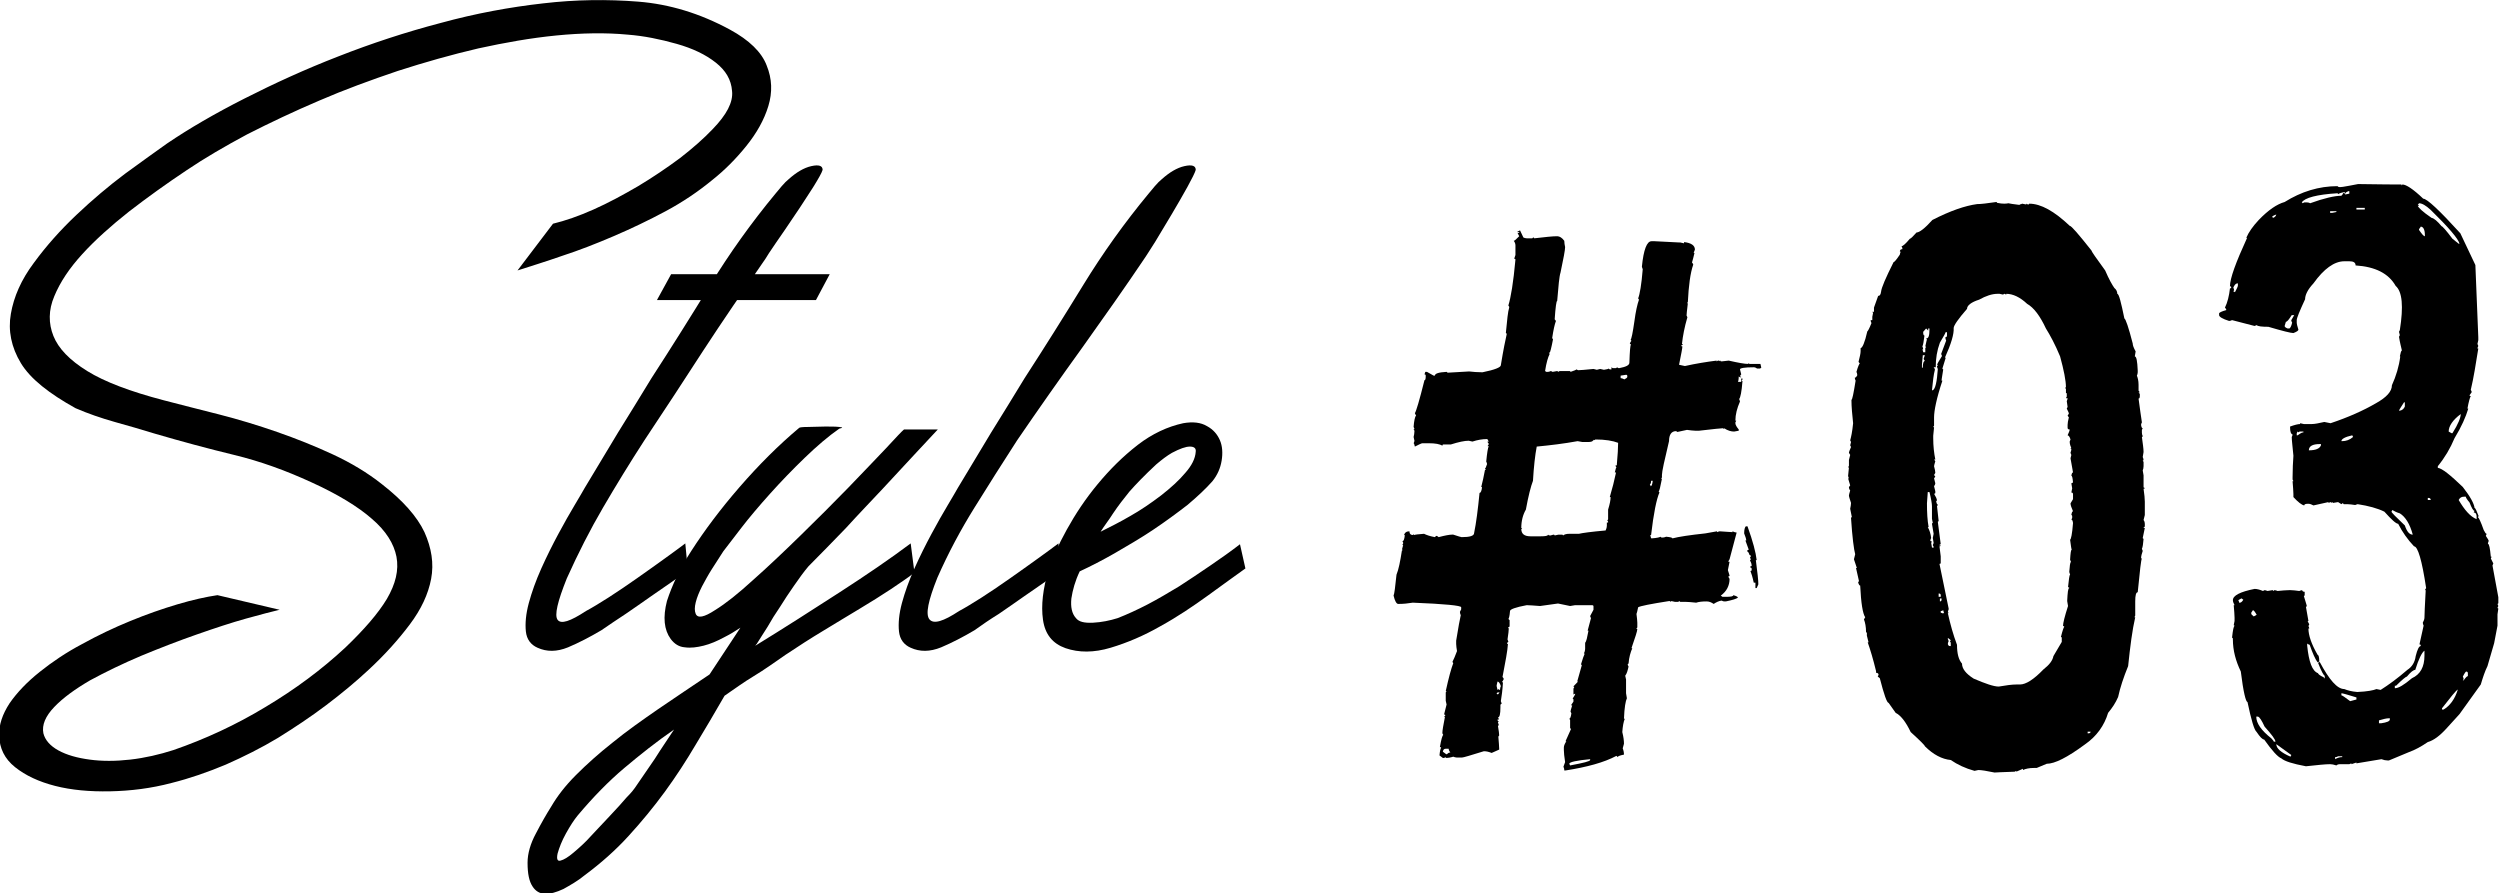
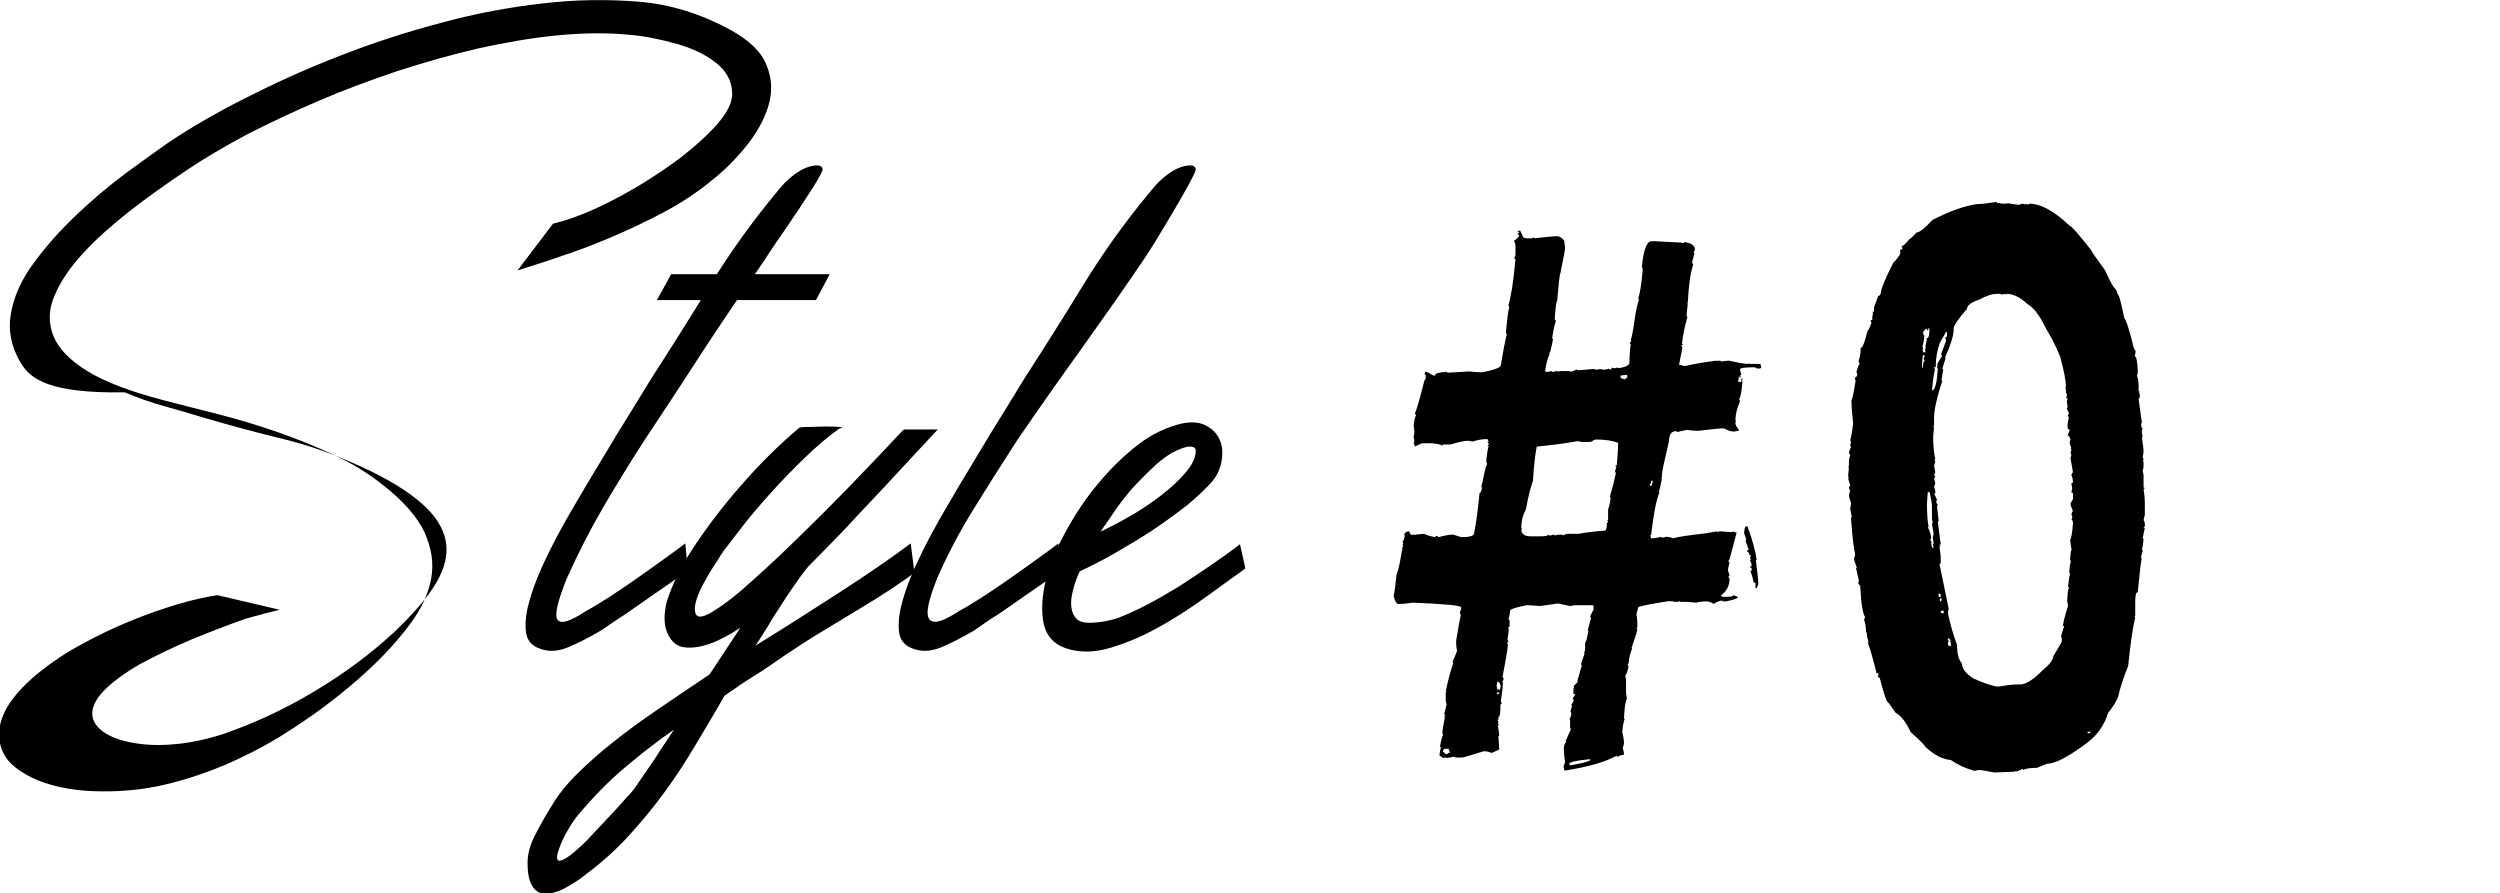
<svg xmlns="http://www.w3.org/2000/svg" version="1.1" id="レイヤー_1" x="0px" y="0px" viewBox="0 0 599 214" width="599" height="214" style="enable-background:new 0 0 599 214;" xml:space="preserve">
  <g>
    <g>
-       <path d="M132.5,53.6c2.9-0.7,6.1-1.8,9.7-3.4c3.6-1.6,7.1-3.5,10.7-5.6c3.5-2.1,6.9-4.4,10-6.7c3.1-2.4,5.7-4.7,7.8-6.9    c3.4-3.5,5-6.5,4.7-9.2c-0.2-2.7-1.5-4.9-3.9-6.8c-2.4-1.9-5.5-3.4-9.4-4.5c-3.9-1.1-7.8-1.9-11.7-2.2c-5.3-0.5-11-0.4-17.1,0.2    c-6.1,0.6-12.3,1.7-18.7,3.1c-6.4,1.5-12.8,3.3-19.3,5.4c-6.5,2.2-12.8,4.5-18.8,7.1c-6.1,2.6-11.8,5.3-17.3,8.1    c-5.4,2.9-10.2,5.7-14.5,8.6c-4.8,3.2-9.4,6.5-13.8,9.9c-4.3,3.4-8.1,6.8-11.2,10.2c-3.1,3.4-5.3,6.7-6.7,10.1    c-1.4,3.3-1.4,6.5-0.2,9.5c1.2,3,3.9,5.8,8.1,8.4c4.2,2.6,10.3,4.9,18.3,7c4.2,1.1,8.6,2.2,13.3,3.4c4.7,1.2,9.3,2.6,13.9,4.2    c4.6,1.6,9.1,3.4,13.4,5.4c4.3,2,8.3,4.4,11.7,7.1c5,3.9,8.4,7.7,10.2,11.5c1.7,3.8,2.3,7.5,1.6,11.2c-0.7,3.7-2.4,7.3-5.1,10.9    c-2.7,3.6-6,7.3-9.9,10.9c-3.1,2.9-6.5,5.7-10.2,8.5c-3.7,2.8-7.5,5.3-11.5,7.8c-4,2.4-8.2,4.5-12.5,6.4c-4.3,1.8-8.6,3.3-13,4.4    c-4.9,1.3-9.8,1.9-14.7,2c-4.9,0.1-9.3-0.3-13.2-1.3c-3.9-1-7.1-2.5-9.6-4.5c-2.5-2-3.7-4.5-3.8-7.5c-0.1-2.6,0.8-5.2,2.5-7.8    c1.8-2.6,4.2-5.1,7.2-7.5c3-2.4,6.4-4.7,10.2-6.7c3.8-2.1,7.6-3.9,11.5-5.5c3.9-1.6,7.6-2.9,11.3-4c3.7-1.1,6.9-1.8,9.6-2.2    l14.9,3.5c-1.7,0.4-4.4,1.1-8,2.1c-3.6,1-7.5,2.3-11.8,3.8c-4.3,1.5-8.7,3.2-13.3,5.1c-4.5,1.9-8.6,3.9-12.3,5.9    c-3.6,2.1-6.5,4.2-8.6,6.4c-2.1,2.2-3,4.3-2.6,6.3c0.4,1.6,1.6,3,3.6,4.1c2,1.1,4.5,1.8,7.5,2.2c2.9,0.4,6.2,0.4,9.7,0    c3.5-0.4,7-1.2,10.4-2.3c7.5-2.6,14.9-6,22-10.3c7.2-4.3,13.5-9,19.1-14.2c4.5-4.3,7.9-8.2,10-11.7c2.1-3.6,2.9-6.9,2.3-10.1    c-0.6-3.1-2.5-6.2-5.9-9.1c-3.3-2.9-8.2-5.9-14.6-8.8c-6.1-2.8-12.2-5-18.4-6.5c-6.2-1.5-12.5-3.2-19-5.1c-3.2-1-6.4-1.9-9.6-2.8    c-3.2-0.9-6.4-2-9.4-3.3C11.8,94.3,7.3,90.8,5,87c-2.3-3.8-3.1-7.8-2.4-11.8C3.3,71.1,5.1,67,8.1,63c3-4.1,6.4-7.9,10.2-11.5    c3.8-3.6,7.7-6.9,11.7-9.9c4-2.9,7.3-5.3,10-7.2c5.3-3.6,11.5-7.2,18.6-10.8c7.1-3.6,14.5-7,22.5-10.1c7.9-3.1,16.1-5.8,24.5-8    c8.4-2.3,16.6-3.8,24.6-4.7c7.7-0.9,15.3-1,22.8-0.4c7.4,0.6,14.7,2.8,21.9,6.7c4.6,2.5,7.6,5.4,8.8,8.6c1.3,3.2,1.4,6.4,0.4,9.7    c-1,3.3-2.8,6.5-5.3,9.6c-2.5,3.1-5.2,5.8-8.1,8.1c-3.4,2.8-7.1,5.3-11.2,7.5c-4.1,2.2-8.3,4.2-12.5,6c-4.2,1.8-8.3,3.4-12.3,4.7    c-4,1.4-7.6,2.5-10.7,3.5L132.5,53.6z" />
+       <path d="M132.5,53.6c2.9-0.7,6.1-1.8,9.7-3.4c3.6-1.6,7.1-3.5,10.7-5.6c3.5-2.1,6.9-4.4,10-6.7c3.1-2.4,5.7-4.7,7.8-6.9    c3.4-3.5,5-6.5,4.7-9.2c-0.2-2.7-1.5-4.9-3.9-6.8c-2.4-1.9-5.5-3.4-9.4-4.5c-3.9-1.1-7.8-1.9-11.7-2.2c-5.3-0.5-11-0.4-17.1,0.2    c-6.1,0.6-12.3,1.7-18.7,3.1c-6.4,1.5-12.8,3.3-19.3,5.4c-6.5,2.2-12.8,4.5-18.8,7.1c-6.1,2.6-11.8,5.3-17.3,8.1    c-5.4,2.9-10.2,5.7-14.5,8.6c-4.8,3.2-9.4,6.5-13.8,9.9c-4.3,3.4-8.1,6.8-11.2,10.2c-3.1,3.4-5.3,6.7-6.7,10.1    c-1.4,3.3-1.4,6.5-0.2,9.5c1.2,3,3.9,5.8,8.1,8.4c4.2,2.6,10.3,4.9,18.3,7c4.2,1.1,8.6,2.2,13.3,3.4c4.7,1.2,9.3,2.6,13.9,4.2    c4.6,1.6,9.1,3.4,13.4,5.4c4.3,2,8.3,4.4,11.7,7.1c5,3.9,8.4,7.7,10.2,11.5c1.7,3.8,2.3,7.5,1.6,11.2c-0.7,3.7-2.4,7.3-5.1,10.9    c-2.7,3.6-6,7.3-9.9,10.9c-3.1,2.9-6.5,5.7-10.2,8.5c-3.7,2.8-7.5,5.3-11.5,7.8c-4,2.4-8.2,4.5-12.5,6.4c-4.3,1.8-8.6,3.3-13,4.4    c-4.9,1.3-9.8,1.9-14.7,2c-4.9,0.1-9.3-0.3-13.2-1.3c-3.9-1-7.1-2.5-9.6-4.5c-2.5-2-3.7-4.5-3.8-7.5c-0.1-2.6,0.8-5.2,2.5-7.8    c1.8-2.6,4.2-5.1,7.2-7.5c3-2.4,6.4-4.7,10.2-6.7c3.8-2.1,7.6-3.9,11.5-5.5c3.9-1.6,7.6-2.9,11.3-4c3.7-1.1,6.9-1.8,9.6-2.2    l14.9,3.5c-1.7,0.4-4.4,1.1-8,2.1c-4.3,1.5-8.7,3.2-13.3,5.1c-4.5,1.9-8.6,3.9-12.3,5.9    c-3.6,2.1-6.5,4.2-8.6,6.4c-2.1,2.2-3,4.3-2.6,6.3c0.4,1.6,1.6,3,3.6,4.1c2,1.1,4.5,1.8,7.5,2.2c2.9,0.4,6.2,0.4,9.7,0    c3.5-0.4,7-1.2,10.4-2.3c7.5-2.6,14.9-6,22-10.3c7.2-4.3,13.5-9,19.1-14.2c4.5-4.3,7.9-8.2,10-11.7c2.1-3.6,2.9-6.9,2.3-10.1    c-0.6-3.1-2.5-6.2-5.9-9.1c-3.3-2.9-8.2-5.9-14.6-8.8c-6.1-2.8-12.2-5-18.4-6.5c-6.2-1.5-12.5-3.2-19-5.1c-3.2-1-6.4-1.9-9.6-2.8    c-3.2-0.9-6.4-2-9.4-3.3C11.8,94.3,7.3,90.8,5,87c-2.3-3.8-3.1-7.8-2.4-11.8C3.3,71.1,5.1,67,8.1,63c3-4.1,6.4-7.9,10.2-11.5    c3.8-3.6,7.7-6.9,11.7-9.9c4-2.9,7.3-5.3,10-7.2c5.3-3.6,11.5-7.2,18.6-10.8c7.1-3.6,14.5-7,22.5-10.1c7.9-3.1,16.1-5.8,24.5-8    c8.4-2.3,16.6-3.8,24.6-4.7c7.7-0.9,15.3-1,22.8-0.4c7.4,0.6,14.7,2.8,21.9,6.7c4.6,2.5,7.6,5.4,8.8,8.6c1.3,3.2,1.4,6.4,0.4,9.7    c-1,3.3-2.8,6.5-5.3,9.6c-2.5,3.1-5.2,5.8-8.1,8.1c-3.4,2.8-7.1,5.3-11.2,7.5c-4.1,2.2-8.3,4.2-12.5,6c-4.2,1.8-8.3,3.4-12.3,4.7    c-4,1.4-7.6,2.5-10.7,3.5L132.5,53.6z" />
      <path d="M144.1,151c-2.7,1.6-5.4,3-8,4.1c-2.7,1.1-5.1,1.1-7.3,0.1c-1.6-0.7-2.6-2-2.8-3.9c-0.2-1.9,0-4.2,0.7-6.8    c0.7-2.6,1.7-5.4,3-8.3c1.3-2.9,2.7-5.7,4.1-8.3c1.4-2.6,2.7-4.9,3.9-6.9c1.2-2,2-3.4,2.4-4.1c2.7-4.5,5.4-9,8-13.3    c2.7-4.3,5.3-8.6,8-13c4.8-7.4,9.5-14.9,14.1-22.4c4.6-7.5,9.8-14.8,15.6-21.8c0.4-0.5,0.9-1.1,1.5-1.8c0.6-0.7,1.2-1.3,1.7-1.7    c1.8-1.6,3.6-2.7,5.4-3.1c1.8-0.4,2.7-0.1,2.7,0.9c-0.2,0.7-1,2.1-2.3,4.2c-1.4,2.1-2.8,4.4-4.4,6.7c-1.6,2.4-3.1,4.6-4.5,6.6    c-1.4,2-2.2,3.3-2.5,3.8C178,69.8,173,77.1,168.5,84c-4.5,7-9.2,14.1-14.1,21.5c-3.5,5.4-6.8,10.8-9.9,16.1c-3.1,5.3-6,11-8.7,17    c-2.2,5.5-3,8.8-2.2,9.9c0.8,1.1,3,0.4,6.8-2.1c1.5-0.8,3.3-1.9,5.5-3.3c2.2-1.4,4.5-3,6.8-4.6c2.3-1.6,4.5-3.2,6.6-4.7    c2.1-1.5,3.7-2.7,4.9-3.6l0.6,6.4c-1,0.8-2.2,1.7-3.8,2.8c-1.6,1.1-3.3,2.3-5.2,3.6c-1.9,1.3-3.8,2.7-5.9,4.1    C147.9,148.4,146,149.7,144.1,151z M160.8,65.7h38l-3.3,6.2h-38.1L160.8,65.7z" />
      <path d="M165.7,131.9c3.1-4.8,6.9-9.9,11.5-15.2c4.6-5.3,9.4-10.1,14.3-14.2c0.1-0.1,0.8-0.2,2.1-0.2c1.3,0,2.7-0.1,4.1-0.1    c1.4,0,2.5,0,3.4,0.1c0.9,0.1,0.9,0.2,0,0.4c-2.6,1.8-5.4,4.2-8.3,7c-2.9,2.8-5.7,5.7-8.3,8.6c-2.6,2.9-4.9,5.6-6.9,8.2    c-2,2.6-3.4,4.4-4.3,5.6c-0.9,1.4-1.8,2.8-2.7,4.2c-0.9,1.4-1.7,2.9-2.4,4.2c-0.7,1.4-1.2,2.6-1.5,3.8s-0.3,2.1,0,2.8    c0.5,1.1,2,0.8,4.6-0.9c2.6-1.6,5.6-4,9.1-7.2c3.5-3.1,7.3-6.7,11.4-10.7c4.1-4,7.9-7.8,11.4-11.4c3.5-3.6,6.5-6.8,9-9.4    c2.5-2.7,3.9-4.2,4.4-4.6h8.1c-1.4,1.5-3.2,3.4-5.5,5.9c-2.3,2.5-4.9,5.3-7.7,8.3c-2.8,3-5.8,6.1-8.8,9.4c-3.1,3.2-6.1,6.3-9,9.2    c-1.2,1.4-2.3,3-3.5,4.7s-2.3,3.4-3.3,5c-1.1,1.6-2.1,3.2-3,4.8c-1,1.5-1.8,2.9-2.6,4.1c-0.2,0.2-0.3,0.3-0.3,0.4    c7-4.3,13.7-8.6,20.2-12.8c6.5-4.2,12.2-8.1,17-11.7l0.9,7c-1.5,1.2-3.5,2.5-5.7,4c-2.3,1.5-4.8,3.1-7.5,4.7    c-2.7,1.6-5.6,3.4-8.6,5.2c-3,1.8-6.1,3.8-9.1,5.8c-2.6,1.8-5.1,3.6-7.6,5.1s-4.8,3.2-7,4.7c-2.3,4-4.6,7.9-6.9,11.7    c-2.3,3.9-4.7,7.6-7.4,11.3c-2.7,3.7-5.6,7.2-8.7,10.6c-3.1,3.4-6.6,6.5-10.5,9.4c-1.7,1.4-3.5,2.4-5.1,3.3    c-1.7,0.8-3.2,1.2-4.4,1.2c-1.3-0.1-2.3-0.7-3-1.8c-0.8-1.2-1.2-3-1.2-5.7c0-2.2,0.7-4.6,2-7c1.3-2.5,2.5-4.6,3.7-6.5    c1.4-2.4,3.3-4.9,5.9-7.5c2.6-2.6,5.5-5.2,8.8-7.8c3.3-2.7,7-5.3,10.9-8c4-2.7,8.1-5.5,12.3-8.3l7-10.6l0.4-0.6    c-1.2,0.8-2.5,1.6-4.1,2.4c-1.5,0.8-3.1,1.5-4.7,1.9s-3.1,0.6-4.5,0.4c-1.4-0.1-2.5-0.8-3.4-2c-1.6-2.2-1.9-5.2-0.9-9.1    C161,140.3,162.9,136.2,165.7,131.9z M152.1,188.8c1.6-2.3,3.2-4.7,4.8-7c1.5-2.4,3.1-4.7,4.6-7c-4.2,2.9-8.1,6-11.9,9.2    c-3.8,3.2-7.5,7-11.2,11.4c-0.9,1.1-1.8,2.5-2.8,4.3c-1,1.8-1.6,3.4-2,4.8c-0.3,1.4,0,1.9,0.7,1.7c0.8-0.2,1.8-0.8,3.1-1.9    c1.3-1.1,2.8-2.4,4.3-4.1c1.6-1.7,3.1-3.3,4.6-4.9c1.5-1.6,2.8-3,3.8-4.2C151.3,189.9,151.9,189.1,152.1,188.8z" />
      <path d="M233.5,151c-2.7,1.6-5.4,3-8,4.1c-2.7,1.1-5.1,1.1-7.3,0.1c-1.6-0.7-2.6-2-2.8-3.9c-0.2-1.9,0-4.2,0.7-6.8    c0.7-2.6,1.7-5.4,3-8.3c1.3-2.9,2.7-5.7,4.1-8.3c1.4-2.6,2.7-4.9,3.9-6.9c1.2-2,2-3.4,2.4-4.1c2.7-4.5,5.4-9,8-13.3    c2.7-4.3,5.3-8.6,8-13c4.8-7.4,9.5-14.9,14.1-22.4c4.6-7.5,9.8-14.8,15.6-21.8c0.4-0.5,0.9-1.1,1.5-1.8c0.6-0.7,1.2-1.3,1.7-1.7    c1.8-1.6,3.6-2.7,5.4-3.1c1.8-0.4,2.7-0.1,2.7,0.9c-0.2,0.7-0.9,2.1-2,4.1c-1.2,2.1-2.4,4.3-3.8,6.6c-1.4,2.3-2.7,4.5-3.9,6.5    c-1.3,2-2,3.2-2.3,3.6c-4.9,7.3-10,14.5-15.2,21.8c-5.2,7.2-10.4,14.6-15.6,22.2c-3.5,5.4-6.9,10.8-10.2,16.1    c-3.3,5.3-6.3,10.9-8.9,16.8c-2.2,5.5-2.9,8.8-1.9,10c1,1.2,3.3,0.5,7.1-2c1.5-0.8,3.3-1.9,5.5-3.3c2.2-1.4,4.5-3,6.8-4.6    c2.3-1.6,4.5-3.2,6.6-4.7c2.1-1.5,3.7-2.7,4.9-3.6l0.6,6.4c-1,0.8-2.2,1.7-3.8,2.8c-1.6,1.1-3.3,2.3-5.2,3.6    c-1.9,1.3-3.8,2.7-5.9,4.1C237.2,148.4,235.3,149.7,233.5,151z" />
      <path d="M258.7,136.9c-1.1,2.3-1.7,4.5-2,6.5c-0.2,2,0.1,3.6,1.1,4.7c0.7,0.9,2,1.2,4.1,1.1c2-0.1,4-0.5,5.9-1.1    c2.3-0.9,4.7-2,7.2-3.3c2.5-1.3,5-2.8,7.5-4.3c2.5-1.6,5-3.3,7.5-5c2.5-1.7,4.9-3.4,7.1-5.1l1.3,5.8c-2.4,1.7-5.4,3.9-9,6.5    c-3.6,2.6-7.3,5.1-11.3,7.3c-4,2.3-8,4-12,5.2c-4,1.2-7.6,1.2-10.8,0.1c-3.1-1.1-4.9-3.3-5.4-6.8c-0.5-3.5,0-7.4,1.3-11.9    c0.9-2.7,2.3-5.9,4.4-9.7c2.1-3.8,4.5-7.4,7.4-10.9c2.9-3.5,6-6.6,9.6-9.4c3.5-2.7,7.2-4.4,10.9-5.2c2.3-0.4,4.2-0.2,5.7,0.7    c1.5,0.8,2.5,2,3.1,3.4c0.6,1.4,0.7,3.1,0.4,4.9c-0.3,1.8-1,3.4-2.2,4.9c-1.5,1.7-3.5,3.6-6,5.7c-2.6,2-5.3,4-8.3,6    c-3,2-6.1,3.8-9.2,5.6C264.2,134.2,261.3,135.7,258.7,136.9z M266.7,123c-0.5,0.8-1,1.5-1.5,2.2c-0.5,0.7-1,1.4-1.5,2.2    c2.2-1.1,4.6-2.3,7-3.7c2.5-1.4,5-3.1,7.5-5c2.3-1.8,4.3-3.6,5.8-5.4c1.5-1.7,2.4-3.4,2.5-5.1c0.1-0.8-0.4-1.2-1.4-1.2    c-1,0-2.4,0.5-4.3,1.5c-1.2,0.7-2.4,1.6-3.8,2.8c-2.8,2.6-4.9,4.8-6.4,6.5C269.3,119.4,267.9,121.2,266.7,123z" />
    </g>
    <g>
      <path d="M364.2,55.2l0.8,1.7c0.2,0.1,0.5,0.2,0.8,0.2h1.3c0.1,0,0.2-0.1,0.2-0.2c0.2,0,0.3,0.1,0.3,0.2c2.6-0.3,4.4-0.5,5.5-0.5    c0.6,0,1.2,0.4,1.7,1.1c0,0.5,0.1,1,0.2,1.5c0,0.7-0.4,2.8-1.1,6.1c-0.3,0.9-0.5,3.2-0.8,6.8c-0.2,0-0.4,1.5-0.6,4.4l0.3,0.4    c-0.3,0.8-0.6,2.1-0.9,4.1l0.2,0.3c-0.4,2.1-0.7,3.2-0.8,3.2h-0.2l0.2,0.3c-0.4,0.8-0.8,2.1-1.1,4.1l0.3,0.2h0.4    c0.2,0,0.4-0.1,0.7-0.2l0.4,0.2l1.1-0.2c0.1,0,0.2,0.1,0.2,0.2l0.4-0.2h2.3c0.2,0,0.3,0.1,0.3,0.2c0.9-0.3,1.4-0.5,1.4-0.6    l0.4,0.2c0.5,0,1.7-0.1,3.7-0.3l0.8,0.2c0.1,0,0.3-0.1,0.8-0.2l0.9,0.2c0.7-0.1,1.1-0.2,1.1-0.3l0.3,0.2h0.4V88l0.3,0.2h0.8    c0.1,0,0.2-0.1,0.2-0.2l0.4,0.2h0.2L388,88v0.2c1.6-0.3,2.4-0.7,2.4-1.3c0.1-2.8,0.2-4.3,0.4-4.3l-0.3-0.3    c0.2-0.4,0.3-0.6,0.4-0.6l-0.2-0.3c0.2-0.2,0.5-1.6,0.9-4.4c0.3-2.3,0.7-4.1,1.1-5.2l-0.2-0.3c0.4-1,0.8-3.3,1.1-7    c-0.1-0.3-0.2-0.5-0.2-0.6c0.4-4.1,1.2-6.1,2.3-6.1h0.8c3.7,0.2,5.7,0.3,5.9,0.3h0.2l0.9,0.2V58c1.7,0.2,2.6,0.8,2.6,1.8l-0.3,0.8    h0.2c-0.2,0.9-0.4,1.6-0.6,2.3c0.2,0.2,0.3,0.4,0.3,0.5c-0.7,2-1.1,5-1.3,9.1h-0.2c0,0.1,0.1,0.2,0.2,0.2    c-0.2,1.7-0.3,2.6-0.3,2.9l0.2,0.4c-0.7,2.4-1.1,4.5-1.3,6.4c0.1,0,0.2,0.1,0.2,0.2l-0.4,0.2c0,0.1,0.1,0.2,0.3,0.2    c0,0.4-0.3,1.9-0.8,4.4l1.4,0.3c2.7-0.6,5.2-1,7.6-1.3v0.2l0.3-0.2h0.3l0.3,0.2v-0.2c0.1,0,0.2,0.1,0.2,0.2l1.8-0.2    c2.2,0.5,3.8,0.8,4.7,0.8v-0.2l0.3,0.2h2.6l0.2,0.9l-0.3,0.2H421c-0.3-0.2-0.5-0.3-0.8-0.3c-2.2,0-3.3,0.2-3.3,0.5l0.3,1.2    c-0.2,0.2-0.3,0.4-0.3,0.5c0.2,0,0.3,0.1,0.3,0.2h-0.3l-0.3-0.2c0,0.7-0.1,1.2-0.2,1.3h0.8v-0.8h0.3v0.2c0,0.1-0.1,0.2-0.2,0.2    c0,0.1,0.1,0.2,0.2,0.2c-0.2,2.6-0.5,4-0.8,4.3c0.1,0.3,0.2,0.5,0.2,0.6c-0.7,1.6-1.1,3.1-1.1,4.6h0.2l-0.2,0.4v0.2    c0,0.4,0.3,0.9,0.8,1.5v0.3l-1.1,0.2c-0.7,0-1.5-0.2-2.4-0.8v0.2c-0.1,0-0.2-0.1-0.2-0.2c-0.4,0-2.4,0.2-5.8,0.6h-0.9    c-0.5,0-1.2-0.1-2-0.2l-2.3,0.5l-0.3-0.2c-1.1,0-1.7,0.8-1.7,2.4c-1.1,4.6-1.7,7.3-1.7,8.1v0.6l-0.2,0.3h0.2c-0.4,2-0.6,3-0.8,3    l0.2,0.3c-0.7,1.6-1.4,5-2,10.2h-0.2c0.1,0.5,0.2,0.8,0.3,0.8c1.4-0.1,2.1-0.3,2.1-0.4l0.3,0.2h0.3c0.3,0,0.5-0.1,0.8-0.2    c1,0.1,1.5,0.2,1.5,0.4c1.5-0.4,4.2-0.8,7.9-1.2l2.8-0.5v0.2c0.3-0.1,0.5-0.2,0.6-0.2c1.7,0.1,2.7,0.2,3.1,0.2v-0.2    c0.4,0.2,0.8,0.3,1,0.3l-1.7,6.4c-0.2,0.3-0.3,0.5-0.3,0.6h0.3l-0.4,2l0.4,1.3c0,0.1-0.1,0.2-0.3,0.2c0,0.1,0.1,0.3,0.3,0.6    c0,1.6-0.7,3-2.1,4l0.4,0.3h0.8c1.2,0,1.8-0.1,1.8-0.4c0.7,0.2,1.1,0.4,1.1,0.6c-0.4,0.3-1.4,0.6-2.9,0.9h-0.3    c-0.3,0-0.5-0.1-0.7-0.2c-0.7,0.1-1.3,0.4-1.9,0.8c-0.6-0.4-1.1-0.6-1.7-0.6c-1.1,0-1.9,0.1-2.5,0.3c-1.1-0.1-1.9-0.2-2.6-0.2    h-1.2c-0.1,0-0.2-0.1-0.2-0.2l-0.3,0.2h-0.8l-0.9-0.2v0.2l-0.4-0.2c-4.5,0.7-7,1.2-7.5,1.5c-0.2,0.9-0.3,1.4-0.4,1.6    c0.1,0.9,0.2,1.6,0.2,2.1v1.1c0,0.1-0.1,0.2-0.2,0.2c0,0.2,0.1,0.2,0.2,0.2c0,0.5-0.5,2-1.4,4.6h0.2c-0.4,0.9-0.8,2.2-0.9,3.7    c-0.1,0-0.2,0.1-0.2,0.3l0.2,0.4c-0.2,0.9-0.4,1.7-0.8,2.2l0.2,0.9v3.3l0.2,1.2c-0.3,0.6-0.6,2.2-0.7,4.9h0.2    c-0.3,0.7-0.5,1.8-0.6,3.2c0.3,1.2,0.4,2.1,0.4,2.8l-0.3,1.1c0.2,0.5,0.3,1,0.3,1.5c-1,0.2-1.5,0.4-1.5,0.6l-0.3-0.3    c-3,1.6-7.1,2.7-12.2,3.5h-0.3c0-0.4-0.1-0.7-0.2-0.9l0.4-1.1c-0.2-1.3-0.3-2.3-0.3-2.9v-0.6c0-0.4,0.2-0.9,0.6-1.5h-0.2l1.3-2.9    l-0.2-0.3v-1.9l-0.2-0.3c0.2,0,0.4-0.4,0.5-1.3l-0.2-0.4c0-0.1,0.1-0.6,0.4-1.5h-0.3l0.6-0.9v-0.5c0-0.1-0.1-0.2-0.2-0.2l0.6-1    v-0.2l-0.4,0.2v-1.4l0.2-0.4c-0.1,0-0.2-0.1-0.2-0.2c0.1,0,0.4-0.4,1.1-1.1h-0.2l1.1-3.9c0-0.1-0.1-0.2-0.2-0.2    c0.4-1.3,0.7-2.2,0.9-2.6h-0.2c0.2-0.4,0.3-0.8,0.3-1.1V154c0.3-0.3,0.5-1.3,0.8-2.9h-0.2l0.8-3c-0.1-0.2-0.2-0.4-0.2-0.5l0.8-1.5    v-0.8c0-0.2-0.1-0.3-0.4-0.3h-4l-1.2,0.2l-2.9-0.6l-4.3,0.6c-1.5-0.1-2.5-0.2-3.2-0.2c-2.7,0.5-4,1-4,1.4    c-0.1,1.3-0.3,1.9-0.4,1.9l0.3,0.3v1.3c0,0.3-0.1,0.4-0.4,0.4l0.2,0.3c0,0.4-0.1,1.3-0.3,2.6c0.1,0.3,0.2,0.5,0.2,0.6    c-0.2,0.1-0.3,0.2-0.3,0.3c0,0.2,0.1,0.2,0.2,0.2c-0.1,1.6-0.6,4.3-1.3,7.9c0.2,0.2,0.3,0.4,0.3,0.5c-0.2,0.4-0.3,0.6-0.4,0.6    l0.2,0.3c-0.1,1.7-0.3,3.2-0.5,4.4c0.1,0.3,0.2,0.5,0.2,0.6c-0.2,0.1-0.3,0.2-0.3,0.3v0.6c0,1.6-0.2,2.4-0.6,2.4l0.2,0.3v0.2h-0.3    c0,0.3,0.1,0.4,0.3,0.4l-0.2,0.3c0.1,0.3,0.2,0.5,0.2,0.6c0,0.1-0.1,0.2-0.2,0.2c0.2,1.2,0.3,1.9,0.3,2.3l-0.2,0.3    c0.1,1.3,0.2,2.3,0.2,2.9v0.2l-1.8,0.8c-0.8-0.3-1.3-0.4-1.7-0.4h-0.2c-3.2,1-4.9,1.5-5.2,1.5H349c-0.3,0-0.5-0.1-0.8-0.2    c-0.6,0.2-1.2,0.3-1.8,0.3v-0.2l-0.4,0.2h-0.3l-0.8-0.6c0.1-1.2,0.3-1.8,0.4-1.8c0-0.1-0.1-0.2-0.3-0.2c0.3-1.8,0.6-2.8,0.8-2.9    l-0.2-0.4v-0.2c0-0.4,0.2-1.7,0.6-3.7H346l0.3-0.4c0-0.1-0.1-0.2-0.3-0.2l0.6-2.4l-0.2-0.9v-2l0.2-0.3h-0.2    c0.7-3.2,1.3-5.4,1.8-6.7l-0.2-0.3c0.3-0.6,0.7-1.5,1.1-2.6c-0.1-0.7-0.2-1.2-0.2-1.7v-0.8c0.5-3.2,0.9-5.2,1.1-6.1    c-0.1-0.2-0.2-0.5-0.2-0.8l0.3-0.6v-0.5c0-0.4-3.9-0.8-11.6-1.1c-1.2,0.2-2.3,0.3-3.3,0.3h-0.2c-0.4,0-0.8-0.7-1.1-2    c0.2-0.4,0.4-2.1,0.7-5c0.5-1.2,0.9-3.2,1.3-5.8c0.1,0,0.2-0.1,0.2-0.2h-0.2l0.3-1.1h-0.2l0.2-0.4v-0.2l-0.2-0.3    c0.3,0,0.5-0.5,0.6-1.5h-0.2c0.2-0.6,0.6-0.9,1.3-0.9c0,0.6,0.3,0.9,0.9,0.9c0-0.1,0.1-0.2,0.2-0.2v0.2c0.2-0.1,1-0.2,2.4-0.3    c0.6,0.3,1.5,0.6,2.6,0.8l0.3-0.3c0.2,0,0.4,0.1,0.6,0.3c1.5-0.4,2.6-0.6,3.2-0.6h0.3c1.2,0.4,1.9,0.6,2,0.6c2,0,3-0.3,3-1    c0.5-2.4,0.9-5.6,1.3-9.6c0.3,0,0.5-0.5,0.6-1.4h-0.2c0.3-1.1,0.6-2.5,0.9-4.1c0.1,0,0.2-0.1,0.2-0.2c-0.1,0-0.2-0.1-0.2-0.2    c0.1,0,0.2-0.1,0.2-0.2H356l0.3-0.8c0-0.2-0.1-0.4-0.2-0.6c0.2-2.1,0.4-3.3,0.6-3.7h-0.3c0.2-0.2,0.3-0.4,0.3-0.6    c-0.2-0.2-0.3-0.4-0.3-0.5h0.3c-0.2-0.4-0.3-0.6-0.4-0.6c-1.1,0-2.3,0.2-3.5,0.6l-0.9-0.2c-1,0-2.4,0.3-4.3,0.9h-1.8    c-0.1,0-0.2,0.1-0.2,0.3c-0.6-0.4-1.7-0.6-3.3-0.6h-1.5c-0.2,0-0.8,0.3-1.8,0.8c-0.1-0.5-0.2-0.8-0.3-0.8c0.1-0.2,0.2-0.4,0.2-0.6    l-0.2-0.9c0.1-0.4,0.2-0.9,0.2-1.4c0-0.2-0.1-0.3-0.2-0.3c0-0.1,0.1-0.2,0.2-0.2c0-0.1-0.1-0.3-0.2-0.5c0.1-1.4,0.3-2.4,0.6-2.8    c-0.2-0.2-0.3-0.4-0.3-0.7V99c0.3-0.4,1.1-3.1,2.3-7.9c0.2,0,0.3-0.3,0.3-0.9V90c0-0.2-0.1-0.3-0.3-0.3c0.1-0.3,0.2-0.5,0.2-0.6    h0.4l1.6,0.9h0.3c0-0.5,0.9-0.8,2.8-0.9c0.1,0,0.2,0.1,0.2,0.2l5.2-0.3c0.9,0.1,2,0.2,3.2,0.2c3-0.6,4.4-1.2,4.4-1.7    c0.6-3.7,1.1-6.1,1.4-7.4c0-0.2-0.1-0.3-0.2-0.3c0.3-3.1,0.5-5.2,0.8-6.1v-0.2l-0.2-0.3c0.6-1.9,1.2-5.5,1.7-11    c0-0.1-0.1-0.2-0.3-0.2l0.3-0.9v-2.3c0-0.3-0.1-0.7-0.4-1.1c0.2,0,0.6-0.4,1.3-1.1l-0.4-0.8h0.4v-0.2h-0.4    C363.4,55.6,363.7,55.4,364.2,55.2z M345.7,180.1l0.8,0.6h0.2c0.3-0.3,0.5-0.4,0.8-0.4c-0.3-0.4-0.4-0.7-0.4-0.9h-0.7    C346,179.4,345.8,179.6,345.7,180.1z M358.8,163.3l-0.2,0.9v0.2l0.2,0.9l0.3-0.2c0,0.1,0.1,0.2,0.3,0.2c0-0.4,0.1-0.7,0.2-0.9    C359.4,163.7,359.1,163.3,358.8,163.3z M358.6,166.2l0.3,0.2l0.4-0.5H359C358.8,165.9,358.6,166,358.6,166.2z M380.6,105.9h-1.5    l-1.1-0.2c-3.3,0.6-6.6,1-9.8,1.3c-0.4,2.1-0.7,4.8-0.9,8.2c-0.5,1.3-1.1,3.6-1.7,6.9c-0.7,1.2-1.1,2.7-1.1,4.4    c0.1,0,0.2,0.1,0.2,0.2h-0.2c0,1.2,0.7,1.8,2.2,1.8h2.4c1.2,0,1.8-0.1,1.8-0.4c0.2,0.2,0.4,0.2,0.6,0.2l0.7-0.2    c0.2,0,0.3,0.1,0.3,0.2l0.9-0.2h0.9c0.1,0,0.2,0.1,0.2,0.2c0.4-0.3,0.9-0.4,1.5-0.4h2.3c0.8-0.2,3-0.5,6.4-0.8    c0.2-0.4,0.3-0.8,0.3-1.1v-0.8h0.3v-0.2c0-0.1-0.1-0.2-0.2-0.2l0.2-0.4v-2.3c0.4-1.3,0.6-2.3,0.6-3h-0.2c0.6-2,1.1-4,1.5-5.9h-0.3    c0.2-0.8,0.3-1.2,0.4-1.2l-0.2-0.3v-0.2h0.3v-0.3c0.2-2.2,0.3-3.9,0.3-5.1c-1.3-0.5-3.1-0.8-5.4-0.8c-0.2,0.1-0.4,0.2-0.5,0.2    v-0.2C381.7,105.8,381.2,105.9,380.6,105.9z M376,183l0.2,0.4c3.2-0.6,4.8-1,4.8-1.3v-0.2C377.7,182.2,376,182.6,376,183z     M388.3,90v0.6c0.2,0,0.5,0.1,0.9,0.3c0.4-0.2,0.7-0.4,0.7-0.6v-0.2c0-0.2-0.1-0.3-0.3-0.3L388.3,90z M395.6,115.2    c0,0.5-0.1,0.8-0.3,0.8c0.1,0.2,0.2,0.4,0.2,0.5c0.2,0,0.4-0.4,0.5-1.3H395.6z M417.9,127.8c0.3,0.8,0.5,1.3,0.5,1.7h-0.2l0.8,2.2    c-0.3,0.1-0.4,0.2-0.4,0.4c0.2,0,0.4,0.3,0.6,0.9c0.2,0,0.3,0.1,0.3,0.3l-0.2,0.3l0.2,0.4l-0.2,0.3c0.3,0.5,0.4,0.9,0.4,1.3    c-0.3,0.1-0.4,0.2-0.4,0.3c0.3,0.1,0.4,0.2,0.4,0.4v0.3c0,0.1-0.1,0.2-0.3,0.2c0.2,0.5,0.5,1.4,0.8,2.8h0.4v1.3h0.3l0.4-0.9    c0-0.9-0.2-2.8-0.6-5.8h0.2c-0.2-1.8-0.9-4.5-2.2-8.1h-0.4C418.1,126.3,417.9,126.8,417.9,127.8z" />
      <path d="M481.2,48.7c0.3,0.1,1.2,0.2,2.7,0.4c0-0.1,0.1-0.2,0.2-0.2V49l0.4-0.2l1,0.2v-0.2l0.4,0.2c0.2,0,0.3-0.1,0.3-0.2    c2.8,0,6,1.8,9.7,5.3c0.4,0,2.1,2,5.2,5.9c0,0.2,1.1,1.8,3.3,4.8c0.9,2.1,1.7,3.5,2.2,4.2c0.5,0.4,0.7,0.9,0.7,1.4    c0.4,0,0.9,2,1.7,5.9c0.3,0.1,1,2.1,2,6c0,0.4,0.2,1,0.7,1.9l-0.2,1.2c0.4,0,0.6,1.1,0.7,3.4v0.4c0,0.3-0.1,0.6-0.2,0.8    c0.2,0.5,0.4,1.2,0.4,2.2v1.4l0.3,0.4h-0.3l0.3,0.4v0.5c0,0.4-0.1,0.6-0.3,0.6c0.3,2.4,0.6,4.3,0.8,5.7c-0.1,0.2-0.2,0.4-0.2,0.6    c0.1,0.6,0.2,0.8,0.4,0.8l-0.2,0.4v0.7c0,0.3,0.1,0.6,0.2,0.8c0,0.1-0.1,0.2-0.2,0.2c0.2,1.5,0.4,2.8,0.4,3.6    c-0.1,0.7-0.2,1.1-0.2,1.2c0.1,0.2,0.2,0.5,0.2,0.8h-0.2l0.2,0.4v1c0,0.4-0.1,0.8-0.2,1l0.2,1.2v2.8c0,0.1,0.1,0.2,0.3,0.2    c0,0.1-0.1,0.2-0.3,0.2c0.2,1.4,0.3,2.4,0.3,3.1v3.2l-0.3,1.2c0.2,0.2,0.3,0.6,0.3,1v0.5c0,0.1-0.1,0.2-0.3,0.2    c0,0.1,0.1,0.2,0.3,0.2l-0.5,2.4c0,0.1,0.1,0.2,0.2,0.2c-0.1,1.2-0.2,2-0.4,2.4l0.2,0.5c-0.2,0.6-0.4,1.2-0.4,1.8h0.2    c-0.2,0.3-0.5,3-1,8.1c-0.4,0-0.6,0.7-0.6,2.2v3.4l-0.2,0.4h0.2c-0.7,3-1.2,6.9-1.7,11.7c-1.1,2.7-1.9,5.1-2.4,7.4    c-0.6,1.4-1.4,2.6-2.4,3.8c-0.9,3-2.7,5.6-5.6,7.6c-4.2,3.1-7.2,4.6-9.1,4.6l-2.4,1h-0.6c-1.2,0-2.1,0.2-2.7,0.5v-0.3l-1.6,0.7    v-0.2l-0.4,0.2c-3.2,0.1-4.8,0.2-4.8,0.2c-1.9-0.4-3.2-0.6-3.9-0.6l-0.9,0.2c-2.2-0.6-4.1-1.5-5.7-2.6c-2.1-0.2-4.2-1.3-6.2-3.3    c0-0.2-1.1-1.3-3.4-3.4c-1.2-2.5-2.4-4-3.6-4.6l-1.7-2.4c-0.4,0-1.1-2-2.1-5.9l-0.5-0.4l0.2-0.4c0-0.3-0.2-0.5-0.6-0.5v-0.4    c-0.7-2.9-1.4-5.2-2-6.9h0.2l-0.4-1.6v-0.7c-0.1,0-0.2-0.1-0.2-0.2c0-1.2-0.2-2.2-0.5-3l0.3-0.5c-0.6-0.9-1-3.4-1.2-7.6    c-0.2,0-0.3-0.2-0.5-0.7l0.2-0.4l-0.7-3.1h0.2l-0.7-2.1l0.3-1.2c-0.3-1.1-0.7-4-1-8.7c0-0.1,0.1-0.2,0.2-0.2l-0.4-2    c0.1-0.5,0.2-1,0.2-1.4c-0.3-0.9-0.5-1.5-0.5-1.8c0-0.1,0.1-0.5,0.3-1.2c-0.2-0.2-0.3-0.5-0.3-0.8l0.3-0.4    c-0.3-1.1-0.5-1.6-0.5-1.7h0.2c-0.1-0.2-0.2-0.4-0.2-0.6c0.1-1.2,0.2-1.9,0.2-2h-0.2l0.2-0.4v-1.4l0.3-1.2l-0.3-0.5    c0-0.2,0.2-0.7,0.5-1.4l-0.2-0.4l0.2-0.8l-0.2-0.4c0.2-0.7,0.5-2,0.7-4.1c-0.2-2-0.4-3.8-0.4-5.6c0.2,0,0.5-1.5,1-4.6    c-0.1-0.2-0.2-0.5-0.2-0.7c0.2,0,0.4-0.2,0.6-0.6c0-0.3-0.1-0.6-0.2-0.8c0.4-1.4,0.7-2,0.8-2l-0.3-0.4c0.3-1.2,0.5-2,0.5-2.6v-0.7    c0.4,0,1-1.3,1.6-4c0.1,0,0.5-0.7,1-2c-0.1-0.2-0.2-0.4-0.2-0.7h0.4v-0.8l0.2-1c-0.1,0-0.2-0.1-0.2-0.2h0.4v-1l1-2.8    c0.4,0,0.6-0.3,0.7-1c0.1-1,1.1-3.3,3-7.1c0.2,0,0.7-0.6,1.5-1.8c0-0.2,0.1-0.4,0.2-0.7h-0.2c0-0.4,0.2-0.6,0.6-0.6v-0.3l-0.2-0.4    c0.3,0,1-0.6,2-1.8c0.2,0,0.7-0.5,1.6-1.5c0.7,0,2-1,3.8-3c4.3-2.2,7.8-3.4,10.7-3.8c1,0,2.5-0.2,4.6-0.5c0.1,0,0.2,0.1,0.2,0.2    C479.9,48.9,480.8,48.8,481.2,48.7z M460.7,85.2c0,0.2-0.1,1-0.2,2.1v0.8h0.2c0-1.1,0.2-1.6,0.5-1.6l-0.3-0.5l0.3-0.9H460.7z     M461.5,78.7l-0.7,0.8v0.2c0,0.4,0.1,0.7,0.3,0.7c-0.2,1.4-0.3,2.3-0.5,2.6c0.1,0.2,0.2,0.5,0.2,0.7h-0.2c0.1,0.3,0.2,0.5,0.2,0.7    h0.5v-1c0-0.1,0.1-0.2,0.2-0.2c0-0.1-0.1-0.2-0.2-0.2c0.2-1.1,0.4-1.6,0.4-1.7c-0.1,0-0.2-0.1-0.2-0.2c0.6,0,0.8-0.7,0.8-2.2v-0.2    h-0.3v0.5L461.5,78.7z M461.9,117.8l-0.2,2.8c0,2.2,0.1,4.1,0.4,5.7h-0.2c0.4,0.7,0.7,1.6,0.8,2.6c-0.1,0.2-0.2,0.5-0.2,0.7    l0.4,0.2c0,0.1-0.1,0.2-0.2,0.2l0.2,1.2h0.4v-0.2l-0.2-0.4l0.2-0.5c-0.1-0.7-0.2-1.1-0.2-1.2l0.2-1l-0.4-2.4    c0-0.1,0.1-0.2,0.2-0.2l-0.2-1v-3c0-0.6-0.2-1.8-0.6-3.4H461.9z M466.2,79.5c0,0.2-0.5,1.1-1.4,2.6c-0.7,1.9-1,3.8-1,5.9h-0.5    c0.2,0.2,0.3,0.4,0.3,0.6c-0.3,1.1-0.5,2.8-0.7,4.9h0.2c0.6-0.3,1-2,1.2-5.1c-0.1-0.2-0.2-0.4-0.2-0.7c0.1,0,0.2-0.1,0.2-0.3h-0.2    c0-0.1,0.4-0.8,1.2-2.1l-0.2-0.5l1.2-3.2c-0.1-0.2-0.2-0.5-0.2-0.8c0.2,0,0.4-0.1,0.4-0.4v-0.8H466.2z M466,85.7h0.2l-0.8,2.6    c0,0.1,0.1,0.2,0.2,0.2c-0.2,1.4-0.4,2.3-0.4,2.7h0.2c-1.4,4.2-2,7.2-2,8.8v2c0,0.1-0.1,0.2-0.2,0.2c0,0.1,0.1,0.2,0.2,0.2l-0.2,2    v0.6c0,1.9,0.2,3.6,0.5,5.1h-0.3l0.3,0.4c-0.2,0.7-0.3,1.1-0.3,1.2c0.2,0.7,0.3,1.3,0.3,1.6l-0.3,0.5l0.3,0.4l-0.3,0.4l0.3,1.2    c0,0.2-0.1,0.4-0.3,0.7l0.3,1.2v0.4c0,0.1-0.1,0.2-0.3,0.2c0.4,0.7,0.7,1.2,0.7,1.7h-0.2c0.1,0.6,0.2,0.9,0.4,0.9    c0,0.2-0.1,0.3-0.2,0.3l0.4,3.6c0,0.1-0.1,0.2-0.2,0.2c0.1,0.6,0.3,2.4,0.7,5.4c-0.2,0-0.3,0.1-0.3,0.3h0.3c0,0.1-0.1,0.2-0.3,0.2    l0.3,2.4v1.6c0,0.1-0.1,0.2-0.3,0.2l2.2,10.7v0.2c-0.1,0.3-0.2,0.5-0.2,0.7c0.1,0,0.2,0.1,0.2,0.2h-0.2c0.6,2.7,1.3,5.2,2.2,7.6    c0,2.1,0.4,3.6,1.2,4.5c0,1.2,0.9,2.4,2.8,3.6c2.8,1.2,4.8,1.9,6,1.9c1.7-0.3,3.2-0.5,4.3-0.5h0.8c1.4,0,3.3-1.2,5.6-3.6    c1.4-1.1,2.2-2.1,2.4-3.2l2-3.4v-1c0-0.1-0.1-0.2-0.2-0.2c0.4-1.6,0.7-2.4,0.8-2.4c0-0.1-0.1-0.2-0.3-0.2c0-0.7,0.4-2.3,1.2-4.8    l-0.2-1.2c0.1-2,0.2-3.1,0.5-3.1c0-0.1-0.1-0.2-0.3-0.2c0.2-1.8,0.3-2.8,0.5-3.1c-0.1-0.2-0.2-0.4-0.2-0.6    c0.1-1.4,0.2-2.2,0.4-2.4l-0.2-0.5c0.1-1.6,0.2-2.4,0.4-2.4c-0.1-0.1-0.2-0.9-0.4-2.4c0.2,0,0.5-1.3,0.7-4    c-0.1-0.6-0.2-0.8-0.4-0.8l0.2-0.4v-0.4c0-0.2-0.1-0.3-0.2-0.3c0.1-0.6,0.2-0.9,0.4-0.9c-0.4-0.9-0.6-1.5-0.6-1.9l0.6-1v-1.2    c0-0.2-0.1-0.4-0.4-0.4l0.2-1c-0.1-0.7-0.2-1.1-0.2-1.2l0.4-0.2c-0.1-1.1-0.2-1.6-0.4-1.6c0.1-0.6,0.2-0.8,0.4-0.8l-0.6-3.4    l0.2-0.8c-0.1-0.2-0.2-0.4-0.2-0.6c0.1-0.2,0.2-0.5,0.2-0.8c-0.1,0-0.2-0.1-0.2-0.2h0.2c-0.2-0.5-0.4-1-0.4-1.6l0.2-0.5    c-0.2-0.7-0.5-1-0.7-1c0.3-0.7,0.5-1.1,0.5-1.4c-0.3,0-0.5-0.1-0.5-0.4v-0.7c0-0.4,0.1-1,0.3-1.8l-0.3-0.4l0.3-0.5    c0-0.2-0.2-0.6-0.5-1.2l0.2-0.4l-0.2-1.4c0.1-0.2,0.2-0.5,0.2-0.7h-0.4l0.2-0.4v-0.8H495v-1c0-0.1-0.1-0.2-0.2-0.2    c0-0.1,0.1-0.2,0.2-0.2c0-1.6-0.5-4.1-1.4-7.4c-1.2-2.9-2.4-5.1-3.4-6.7c-1.4-3-2.9-5-4.5-5.9c-1.7-1.6-3.4-2.4-5-2.4v0.2    l-0.4-0.2c-0.2,0-0.3,0.1-0.3,0.2l-0.9-0.2h-0.5c-1.3,0-2.8,0.5-4.4,1.4c-1.9,0.6-2.9,1.4-2.9,2.2c-2.1,2.4-3.2,4-3.2,4.6    C468.2,80,467.5,82.4,466,85.7z M464.5,142.2v0.8h0.5v-0.4C465,142.3,464.8,142.2,464.5,142.2z M464.8,143.4v0.7    c0.2,0,0.4-0.1,0.4-0.4v-0.3H464.8z M465,146.4v0.4c0.1,0,0.3,0.1,0.6,0.2c0-0.1,0.1-0.2,0.2-0.2c-0.1-0.2-0.2-0.4-0.2-0.6    C465.3,146.4,465.1,146.4,465,146.4z M466.7,152.9v0.2l0.2,0.5c-0.1,0.2-0.2,0.5-0.2,0.7c0.1,0.3,0.2,0.5,0.5,0.5h0.2v-0.8    l-0.2-0.4c0.1,0,0.2-0.1,0.2-0.2C467,153,466.8,152.9,466.7,152.9z M500.2,175.3v0.4h0.2c0.3,0,0.5-0.1,0.5-0.4H500.2z" />
-       <path d="M565,44.1c5.6,0.1,9.1,0.1,10.4,0.1v0.2c0.1,0,0.2-0.1,0.2-0.2c0.9,0,2.6,1.1,5,3.4c0.9,0,3.9,2.8,8.9,8.3l3.6,7.6    l0.7,17.3v0.7l-0.2,0.9l0.2,0.5c-0.1,0.2-0.2,0.4-0.2,0.6h0.2c-0.6,3.7-1.1,7-1.8,9.9l0.2,0.4v0.2l-0.5,0.7c0,0.1,0.1,0.2,0.3,0.2    c-0.2,0.3-0.5,1.3-0.8,3h0.2c-0.6,2-1.6,4.3-3.3,7.1c-1,2.4-2.3,4.6-4,6.7v0.4c1,0.1,3,1.7,6,4.6c1.8,2.3,2.7,4,2.8,5    c0.2,0,0.5,0.7,1,2c-0.1,0-0.2,0.1-0.2,0.2c0.2,0.1,0.7,1.1,1.4,3.1c0.3,0.6,0.5,0.9,0.7,0.9l-0.2,0.5c0.5,0.7,0.7,1.1,0.7,1.2    c-0.1,0.2-0.2,0.5-0.2,0.7c0.3,0,0.5,1,0.7,3.1h0.2l-0.2,0.4l0.6,1.2l-0.2,0.5l1.4,7.6v1.4c0,0.1-0.1,0.2-0.2,0.2l0.2,0.5    l-0.2,0.4c0,0.1,0.1,0.2,0.2,0.2l-0.2,1.4v2.7l-0.8,4.2l-1.6,5.5c-0.6,1.2-1.1,2.7-1.6,4.4l-5.1,7.1l-3,3.3    c-1.7,1.9-3.2,3-4.6,3.4c-1.6,1.1-3.1,1.9-4.5,2.4l-4.8,2H572c-0.4,0-0.9-0.1-1.4-0.3l-6,1v-0.2l-1.2,0.4v-0.2l-0.5,0.2h-2.2    c-0.4,0-0.7,0.1-0.9,0.3c-0.6-0.2-1.1-0.3-1.5-0.3c-1.1,0-3,0.2-5.8,0.5c-3.2-0.6-5.1-1.2-5.9-1.9c-0.8-0.3-2.2-1.8-4.1-4.5    c-0.4,0-1-0.6-1.8-1.8c-0.6-0.5-1.3-2.9-2.2-7.2c-0.4,0-1-2.4-1.6-7.3c-1.2-2.5-1.9-5-1.9-7.7v-0.2c0-0.1-0.1-0.2-0.2-0.2    c0.2-1.9,0.4-2.8,0.6-2.8c0-0.1-0.1-0.2-0.2-0.2l0.2-1V148c0-0.7-0.1-1.7-0.2-3h0.2c-0.2-0.4-0.4-0.8-0.4-1.2c0-1.1,1.7-2,5.2-2.7    c0.6,0,1.3,0.2,2,0.5l0.4-0.2c0.2,0,0.4,0.1,0.7,0.2l1.2-0.2c0.1,0,0.2,0.1,0.2,0.2c0.1,0,0.2-0.1,0.2-0.2c0.3,0,0.6,0.1,0.8,0.2    c1.1-0.1,2-0.2,2.8-0.2h0.3c0.6,0,1.3,0.1,2.1,0.2c0.3-0.1,0.5-0.2,0.7-0.2c0,0.2,0.2,0.4,0.6,0.4v0.8c0,0.1-0.1,0.2-0.2,0.2    c0.4,1.4,0.7,2.2,0.7,2.4c0,0.1-0.1,0.2-0.2,0.2l0.6,3.4h-0.2l0.4,0.8l-0.2,0.4c0.1,0.2,0.2,0.4,0.2,0.6h-0.2    c0,1.6,0.7,3.7,2.2,6.3c0.2,0,0.4,0.5,0.4,1.6l-0.4,0.2c-0.6-0.8-1.2-2.2-1.9-4.2c-0.1,0-0.3-0.1-0.6-0.3v0.5    c0.4,3.9,1.2,6.1,2.6,6.6c0,0.2,0.5,0.6,1.4,1v0.2h0.2v-0.6c-0.2,0-0.8-1-1.6-3.1l0.4-0.2c2.3,4.3,4.2,6.5,5.9,6.5    c0.7,0.3,1.8,0.6,3.1,0.7c2.4-0.1,3.9-0.4,4.6-0.7l1,0.2c1.9-1.2,4.1-2.8,6.4-4.8c1.1-0.7,1.8-1.8,2-3.3c0.4-1.6,0.8-2.4,1.2-2.4    v-0.2c0-0.1-0.1-0.2-0.3-0.2l1-4.5c-0.1-0.2-0.2-0.5-0.2-0.7c0.2-0.4,0.4-0.8,0.4-1.2c0-0.7,0.1-2.9,0.3-6.6H581l0.3-0.5    c-1-6.7-2-10-2.9-10c-1.5-1.6-2.8-3.4-3.8-5.4c-0.5,0-1.6-1-3.3-2.9c-1.6-0.8-3.8-1.4-6.4-1.8c-0.1,0-0.3,0.1-0.6,0.2    c-0.7-0.1-1.4-0.2-1.9-0.2h-0.8c-0.1,0-0.2-0.1-0.2-0.3l-0.4,0.3l-0.8-0.5l-1.2,0.2c0-0.1-0.1-0.2-0.2-0.2v0.2l-0.4-0.2l-0.5,0.2    v-0.2c-0.1,0-1.3,0.3-3.6,0.8c-0.4-0.2-0.8-0.4-1.2-0.4c-0.7,0-1,0.1-1,0.4c-0.6-0.1-1.5-0.8-2.6-2v-0.7c0-0.7-0.1-1.7-0.2-3.1    h0.2l-0.2-0.4v-0.5c0-2,0.1-3.7,0.2-5.2c-0.2-2.2-0.4-3.7-0.4-4.5c0.1-0.2,0.2-0.4,0.2-0.6c-0.4-0.1-0.6-0.7-0.6-1.7v-0.2    c1.1-0.4,1.9-0.6,2.4-0.6v-0.2l0.9,0.2h1.9c0.7,0,1.7-0.2,3-0.5l1.5,0.3c4.2-1.4,7.8-3,10.9-4.8c2.5-1.4,3.8-2.8,3.8-4.3    c1-2.2,1.7-4.5,2-6.9H575c0.2-0.9,0.3-1.4,0.5-1.4c-0.2-0.9-0.5-2-0.7-3.3l0.2-0.4l-0.2-0.8l0.2-0.4c0.9-5.7,0.6-9.2-1-10.6    c-1.7-3-4.9-4.6-9.6-4.9c0-0.7-0.5-1-1.5-1h-1.2c-2.4,0-4.9,1.8-7.4,5.3c-1.4,1.5-2,2.8-2,3.8c-1.3,2.8-2,4.5-2,5v0.7    c0,0.1,0.1,0.7,0.4,1.6c0,0.2-0.4,0.5-1.2,0.8c-0.6,0-2.6-0.5-6-1.5c-1.5,0-2.5-0.1-2.8-0.4l-0.5,0.2l-5.4-1.4    c-0.2,0.1-0.5,0.2-0.7,0.2c-1.6-0.5-2.4-1-2.4-1.4v-0.4c0-0.2,0.6-0.5,1.7-0.8v-0.2l-0.3-0.4c0.6-1.2,1-2.8,1.2-4.6    c0.2,0,0.3-0.1,0.3-0.3c0-0.1-0.1-0.2-0.3-0.2c0-1.9,1.4-5.7,4.1-11.6h-0.2c0.6-1.4,1.6-2.8,3-4.3c2.3-2.4,4.4-3.8,6.2-4.3    c4-2.5,8.2-3.8,12.7-3.8C560.2,45.1,561.8,44.7,565,44.1z M535.1,68.9c0.1,0.2,0.2,0.5,0.2,0.7c-0.1,0-0.2,0.1-0.2,0.2l0.4,0.2    c0.4-0.8,0.7-1.3,0.7-1.6v-0.5H536C535.6,68,535.4,68.3,535.1,68.9z M536.3,143.8c0.1,0.2,0.2,0.4,0.2,0.6h0.2    c0.2,0,0.5-0.2,0.8-0.7l-0.4-0.3H537L536.3,143.8z M539.8,146.2l-0.4,0.6v0.2c0,0.2,0.2,0.4,0.6,0.7l0.7-0.4    C540.3,146.6,540,146.2,539.8,146.2z M540.6,171.7c0,1.6,1.2,3.3,3.6,5.2c0.4,0.4,0.6,0.7,0.6,0.8h0.4c0-0.5-0.9-1.7-2.6-3.6    c-0.7-1.5-1.2-2.3-1.6-2.4H540.6z M544.4,52c0.1,0,0.2,0.1,0.2,0.2c0.4-0.1,0.7-0.4,0.8-0.8C544.8,51.6,544.4,51.8,544.4,52z     M545.4,178.3c0,1,1.1,2,3.4,3l0.2-0.4L545.4,178.3z M547.4,78.1c0,0.2,0.2,0.4,0.7,0.6h0.4c0.2,0,0.5-0.5,0.7-1.4l-0.2-0.4v-0.2    l0.7-1.2h-0.6c-0.7,1.1-1.1,1.6-1.4,1.6L547.4,78.1z M550.5,103.4l-0.2,0.4v0.5h0.2c0.6-0.4,1-0.7,1.4-0.7v-0.2H551l-0.4,0.2    C550.6,103.5,550.6,103.4,550.5,103.4z M560.3,46.5c-0.1,0-0.2-0.1-0.2-0.2c-5,0.3-7.9,1.1-8.6,2.2c0.1,0,0.2,0.1,0.2,0.2l0.4-0.2    h0.7c0.3,0,0.6,0.1,0.7,0.2c3.3-1.2,5.9-1.8,7.5-1.8c0.2-0.2,0.4-0.4,0.4-0.7l0.4,0.2v-0.4C560.8,46.2,560.3,46.4,560.3,46.5z     M553.2,107.9c1.6,0,2.6-0.4,2.9-1.2v-0.3h-0.3C554.1,106.4,553.2,106.9,553.2,107.9z M558.3,50.6V51h0.5l1-0.2v-0.2H558.3z     M559.5,181.4v0.5c0.5-0.3,1.1-0.5,1.7-0.5v-0.2h-1C559.9,181.4,559.7,181.4,559.5,181.4z M561,105.7h0.2c0.9,0,1.8-0.3,2.6-1    l-0.2-0.4C561.8,104.7,561,105.2,561,105.7z M561,166.1v0.5c0.2,0,0.9,0.5,2.1,1.4l1.5-0.4v-0.5    C562.4,166.4,561.2,166.1,561,166.1z M561.9,46.4v0.2l1-0.2v-0.6h-0.2C562.2,46,561.9,46.2,561.9,46.4z M564.6,49.8v0.4h2v-0.4    H564.6z M570,172.6v0.7h0.5c1.4-0.2,2.1-0.5,2.1-0.9v-0.3h-0.2C571.8,172.1,571,172.3,570,172.6z M573.2,122.2l-0.2,0.4    c0,0.2,1.1,1.3,3.2,3.3c0.5,1.5,1.1,2.2,1.9,2.2c-0.7-2.6-1.8-4.3-3.1-5.1C574.3,122.8,573.7,122.5,573.2,122.2z M573.8,164.3v0.6    c0.9,0,2.2-0.8,4.1-2.4c2-0.9,3-2.7,3-5.4v-1.2c-0.6,0.4-1.4,2-2.2,4.6c-0.4,0-1.1,0.5-2,1.6c-0.2,0-1.1,0.7-2.6,2.2H573.8z     M576,96.4c-0.8,1.2-1.2,1.9-1.2,2h0.2c0.6-0.1,1-0.5,1.2-1v-1H576z M579.6,48.7l-0.3,0.4c0.2,0,0.3,0.1,0.3,0.2h-0.3    c0.1,0.4,1.1,1.4,3.3,2.9c0.6,0.1,1.4,0.8,2.4,2c0.2,0,1.1,1,2.6,3l1.5,1.2h0.2c-0.3-1.2-2.6-3.9-6.9-8.1    C581.2,49.2,580.3,48.7,579.6,48.7z M580,54.3c0,0.1-0.1,0.2-0.4,0.6v0.2c0.7,1,1.1,1.5,1.4,1.5v-0.3C581,55,580.6,54.3,580,54.3z     M581.7,119.3v0.5h0.7c0-0.3-0.2-0.5-0.5-0.5H581.7z M585.1,169.7v0.3h0.4c1.5-0.9,2.7-2.5,3.4-4.8    C588.4,165.5,587.2,167,585.1,169.7z M586.7,103.4l0.7,0.4h0.2c1.4-2.2,2-3.8,2-4.6C587.7,100.6,586.7,102.1,586.7,103.4z     M589.1,119.8c1.4,2.4,2.8,4,4.3,4.6v-0.8c-0.1-0.6-0.3-0.8-0.7-0.8l0.2-0.4c-0.3,0-0.7-0.7-1.2-2c-0.6-0.7-0.9-1.2-0.9-1.4h-0.3    C589.8,119,589.4,119.2,589.1,119.8z M590.1,162.1c0.1,0.2,0.2,0.5,0.2,0.7c-0.1,0-0.2,0.1-0.2,0.2h0.2c0.5-0.7,0.8-1,1-1v-0.7    c0-0.2-0.1-0.4-0.4-0.4C590.8,160.9,590.5,161.3,590.1,162.1z" />
    </g>
  </g>
</svg>